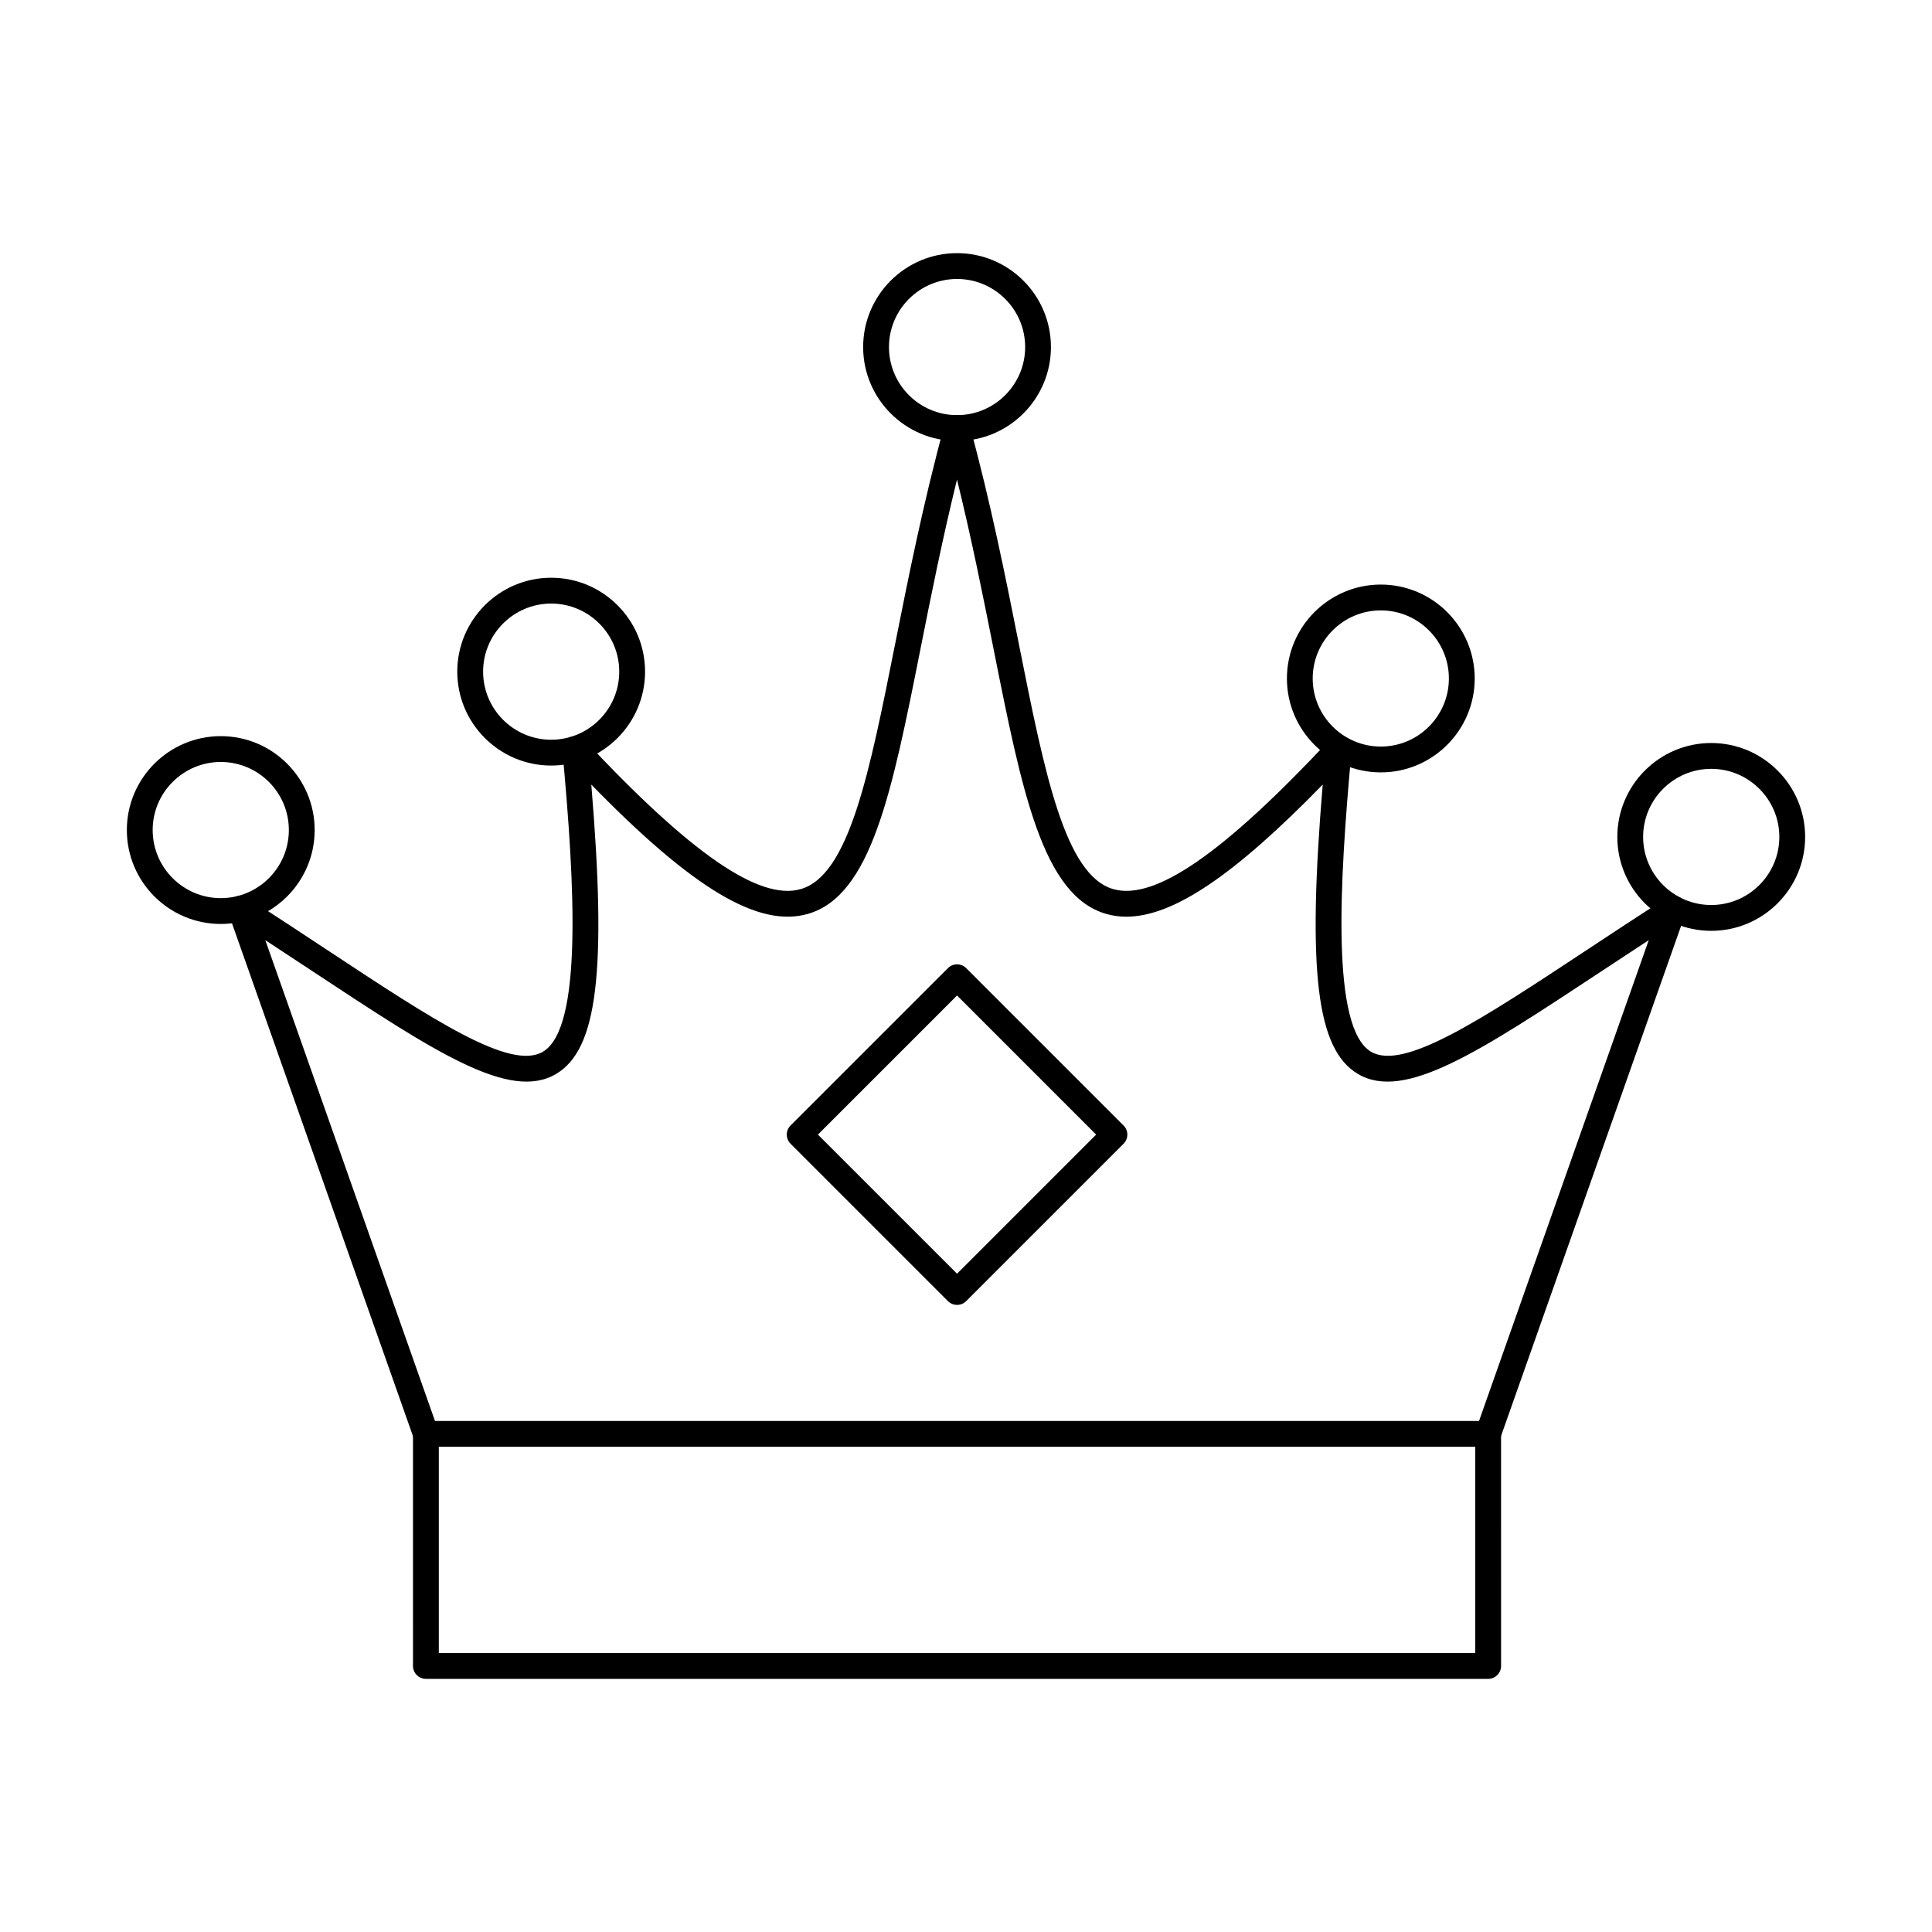
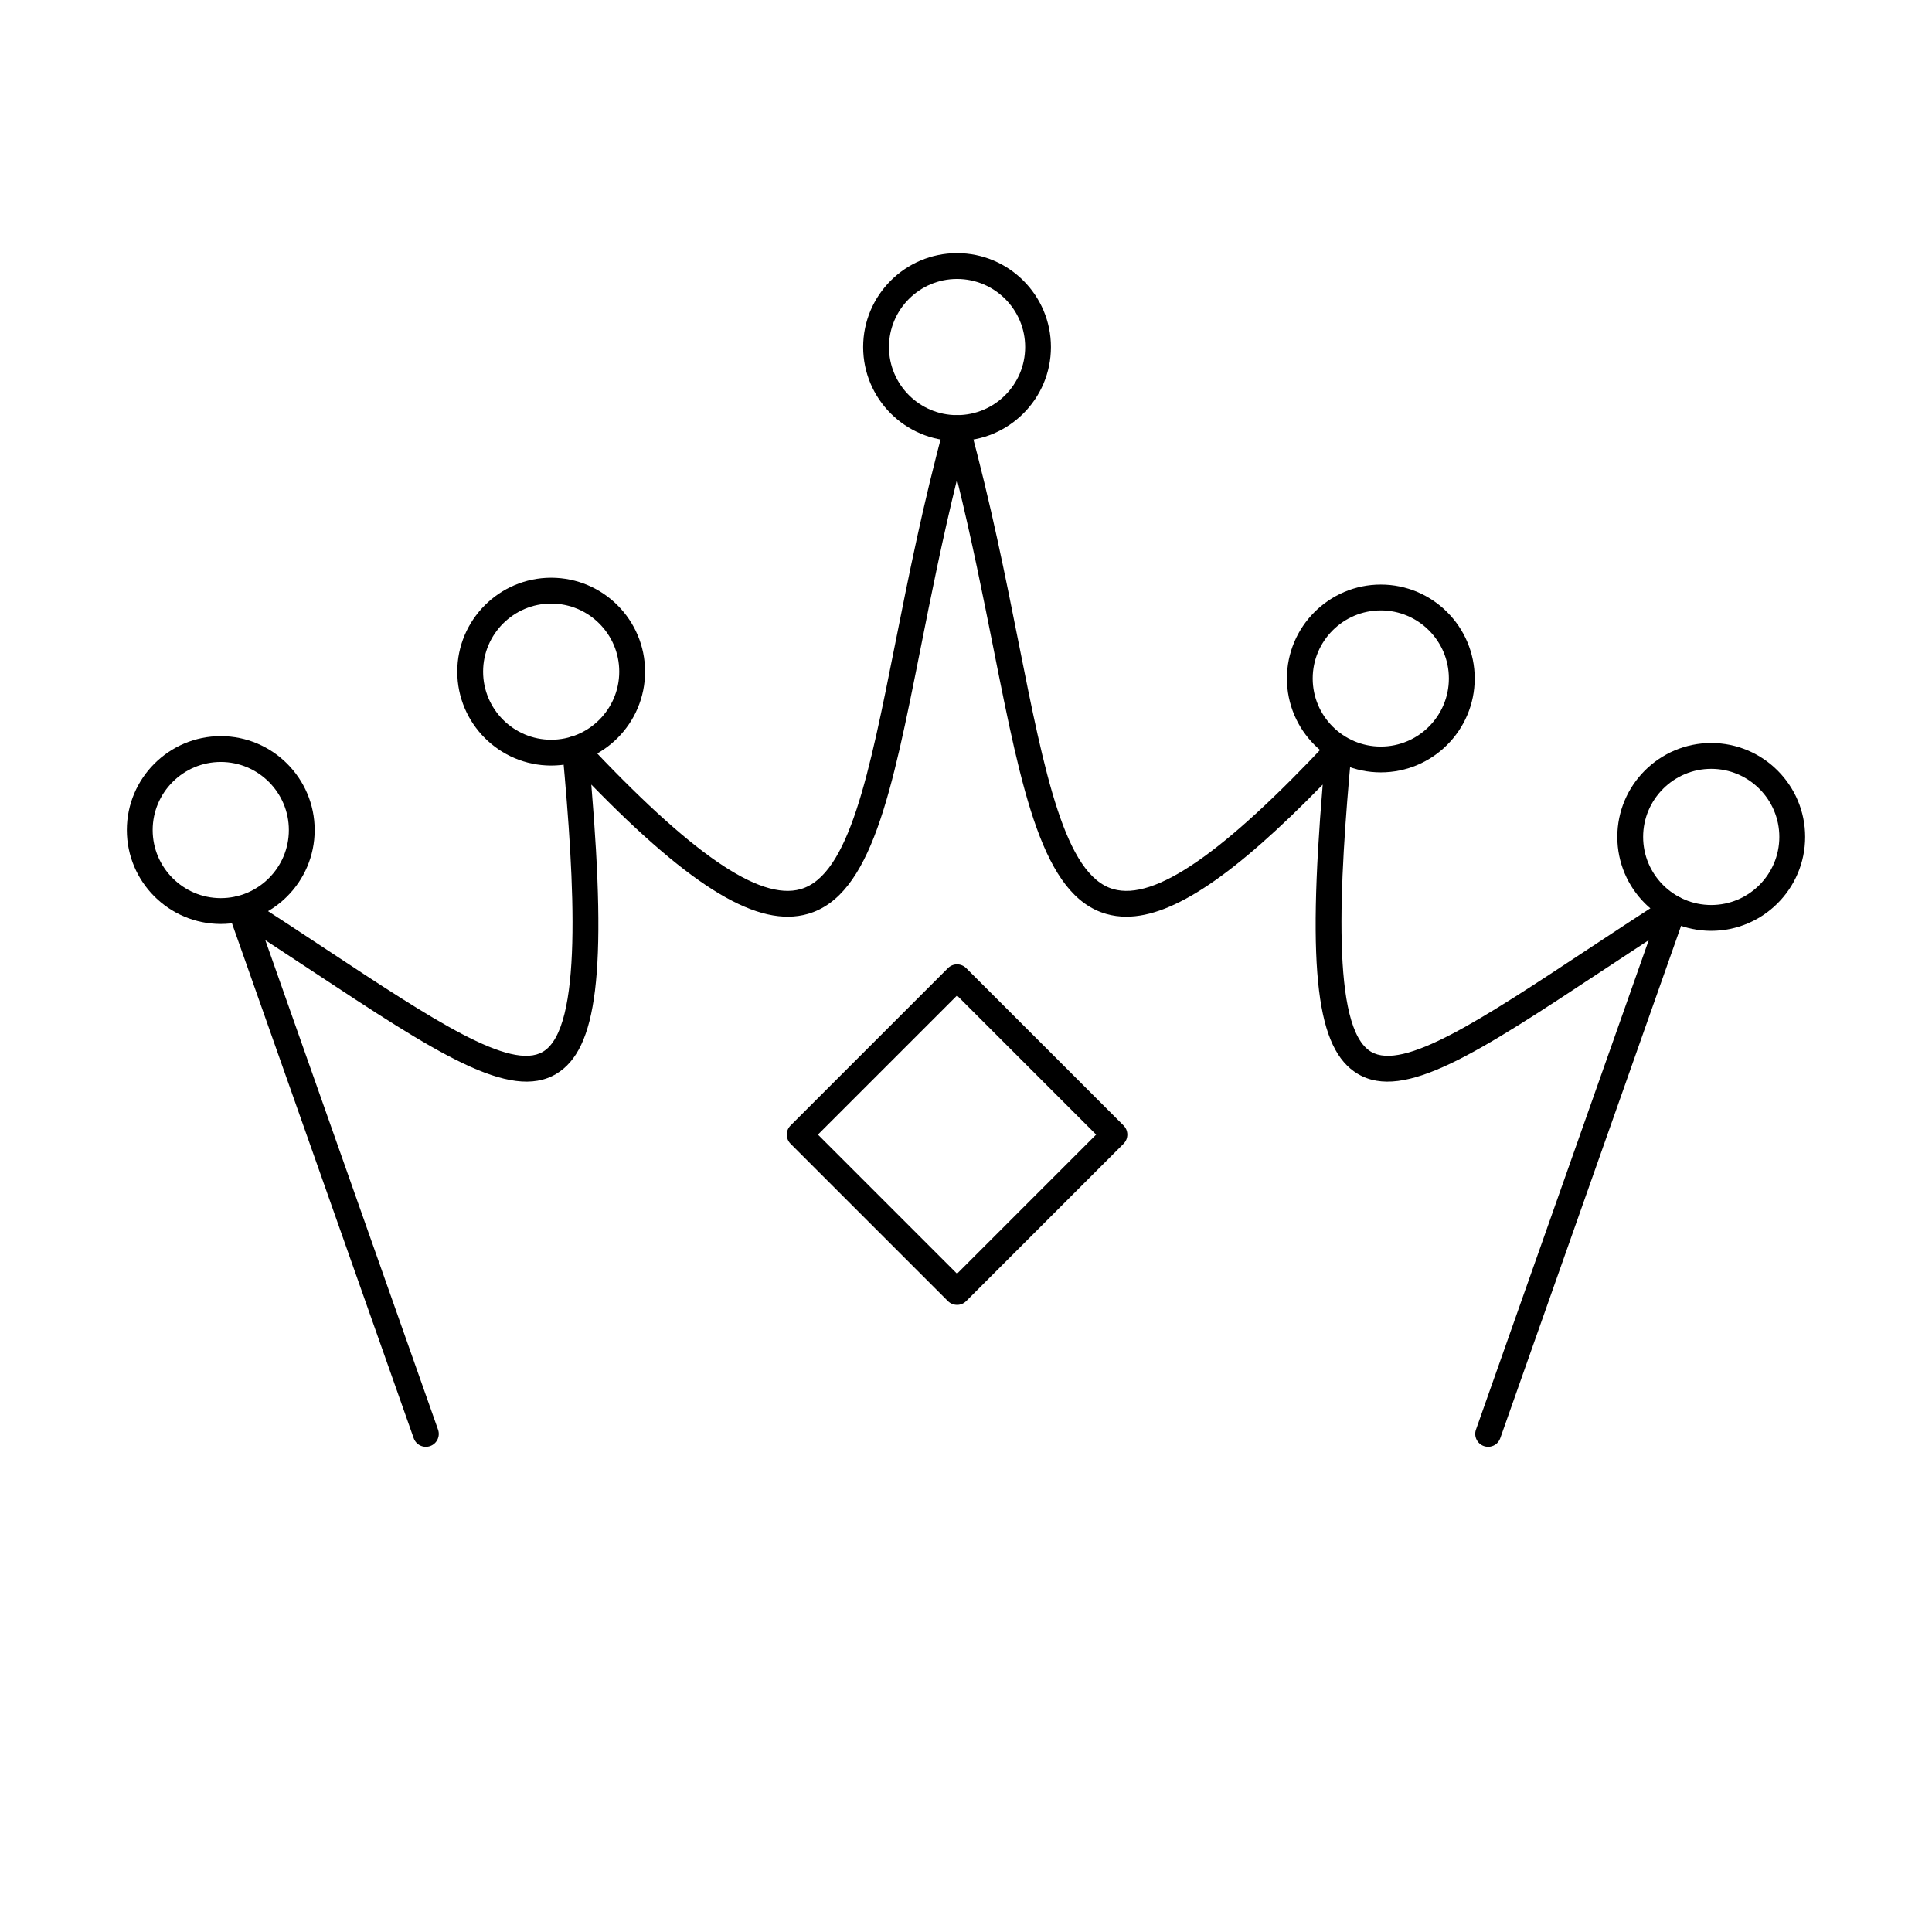
<svg xmlns="http://www.w3.org/2000/svg" fill="#000000" width="800px" height="800px" version="1.1" viewBox="144 144 512 512">
  <g fill-rule="evenodd">
    <path d="m538.38 527.42c-0.379 0-0.762-0.062-1.145-0.195-1.777-0.629-2.719-2.582-2.086-4.363l45.785-129.71c-4.293 2.805-8.402 5.519-12.43 8.176-32.688 21.582-52.414 34.609-64.707 27.242-10.816-6.484-13.406-26.879-9.266-76.645-23.457 24.074-39.656 35.008-52.039 35.008-1.852 0-3.617-0.242-5.309-0.727-16.863-4.809-22.324-32.258-29.883-70.25-2.742-13.758-5.762-28.965-9.684-44.871-3.91 15.906-6.941 31.113-9.676 44.871-7.562 37.992-13.023 65.441-29.883 70.25-13.004 3.711-30.379-6.598-57.355-34.281 4.144 49.766 1.559 70.156-9.266 76.645-12.293 7.367-32.02-5.66-64.707-27.242-4.016-2.66-8.133-5.371-12.418-8.176l45.773 129.71c0.633 1.781-0.305 3.734-2.086 4.363-1.781 0.625-3.734-0.305-4.363-2.09l-49.125-139.2c-0.488-1.379-0.047-2.914 1.105-3.82 1.141-0.91 2.746-0.984 3.973-0.191 7.484 4.824 14.309 9.332 20.918 13.695 28.34 18.715 48.812 32.234 57.41 27.082 10.48-6.277 8.465-43.906 5.113-79.887-0.133-1.457 0.668-2.836 2.004-3.438 1.34-0.602 2.902-0.285 3.902 0.785 28.113 30.047 46.293 42.586 57.242 39.469 12.852-3.664 18.227-30.734 25.051-65.004 3.484-17.504 7.43-37.34 13.086-58.082 0.402-1.488 1.754-2.519 3.297-2.519 1.543 0 2.894 1.031 3.305 2.519 5.656 20.738 9.605 40.578 13.086 58.082 6.82 34.273 12.203 61.344 25.043 65.004 10.949 3.121 29.133-9.422 57.242-39.469 1.008-1.07 2.574-1.383 3.902-0.785 1.34 0.598 2.137 1.98 2.004 3.438-3.34 35.98-5.356 73.613 5.113 79.887 8.598 5.148 29.07-8.367 57.418-27.082 6.606-4.359 13.426-8.867 20.918-13.695 1.223-0.793 2.824-0.715 3.973 0.191 1.152 0.906 1.586 2.445 1.105 3.824l-49.133 139.2c-0.488 1.406-1.816 2.285-3.223 2.285z" />
    <path d="m202.51 345.93c-9.949 0-18.051 8.094-18.051 18.043 0.004 9.949 8.098 18.043 18.051 18.043 9.945 0 18.039-8.094 18.039-18.043 0.004-9.949-8.098-18.043-18.039-18.043zm0 42.93c-13.73 0-24.895-11.164-24.895-24.887 0-13.723 11.164-24.887 24.891-24.887 13.723 0 24.883 11.164 24.883 24.887 0.004 13.723-11.164 24.887-24.883 24.887z" />
    <path d="m290.07 303.95c-9.949 0-18.043 8.094-18.043 18.043 0.004 9.949 8.09 18.043 18.039 18.043 9.953 0 18.039-8.094 18.039-18.043 0.004-9.949-8.09-18.043-18.039-18.043zm0 42.93c-13.719 0-24.887-11.164-24.887-24.887 0-13.723 11.164-24.887 24.883-24.887 13.723 0 24.883 11.164 24.883 24.887 0.004 13.723-11.164 24.887-24.879 24.887z" />
    <path d="m397.63 217.93c-9.949 0-18.043 8.094-18.043 18.043 0.004 9.949 8.09 18.043 18.039 18.043 9.953 0 18.051-8.094 18.051-18.043s-8.098-18.043-18.047-18.043zm0 42.93c-13.719 0-24.887-11.164-24.887-24.887s11.164-24.887 24.883-24.887c13.723 0 24.883 11.164 24.883 24.887s-11.164 24.887-24.879 24.887z" />
    <path d="m509.93 305.76c-9.949 0-18.051 8.094-18.051 18.043 0.004 9.949 8.098 18.043 18.051 18.043s18.039-8.094 18.039-18.043c0-9.949-8.09-18.043-18.039-18.043zm0 42.93c-13.719 0-24.883-11.164-24.883-24.887 0.004-13.723 11.164-24.887 24.883-24.887s24.883 11.164 24.883 24.887c0.004 13.723-11.164 24.887-24.883 24.887z" />
    <path d="m597.49 347.75c-9.941 0-18.043 8.094-18.043 18.043 0 9.949 8.098 18.043 18.043 18.043 9.949 0 18.051-8.094 18.051-18.043 0-9.949-8.098-18.043-18.047-18.043zm0 42.93c-13.719 0-24.883-11.164-24.883-24.887 0-13.723 11.164-24.887 24.883-24.887 13.73 0 24.891 11.164 24.891 24.887 0.004 13.723-11.164 24.887-24.891 24.887z" />
    <path d="m360.76 444.68 36.867 36.867 36.863-36.867-36.863-36.863zm36.867 45.125c-0.875 0-1.75-0.332-2.418-1l-41.703-41.703c-1.336-1.336-1.336-3.504 0-4.836l41.707-41.703c1.336-1.336 3.496-1.336 4.836 0l41.703 41.703c1.34 1.336 1.336 3.504 0 4.84l-41.703 41.703c-0.664 0.668-1.551 1.004-2.422 1.004z" />
-     <path d="m260.29 582.07h274.67v-54.652h-274.67zm278.09 6.844h-281.51c-1.887 0-3.422-1.531-3.422-3.422l0.004-61.492c0-1.891 1.527-3.422 3.418-3.422h281.51c1.887 0 3.418 1.531 3.418 3.422l0.004 61.492c0 1.891-1.535 3.422-3.422 3.422z" />
  </g>
</svg>